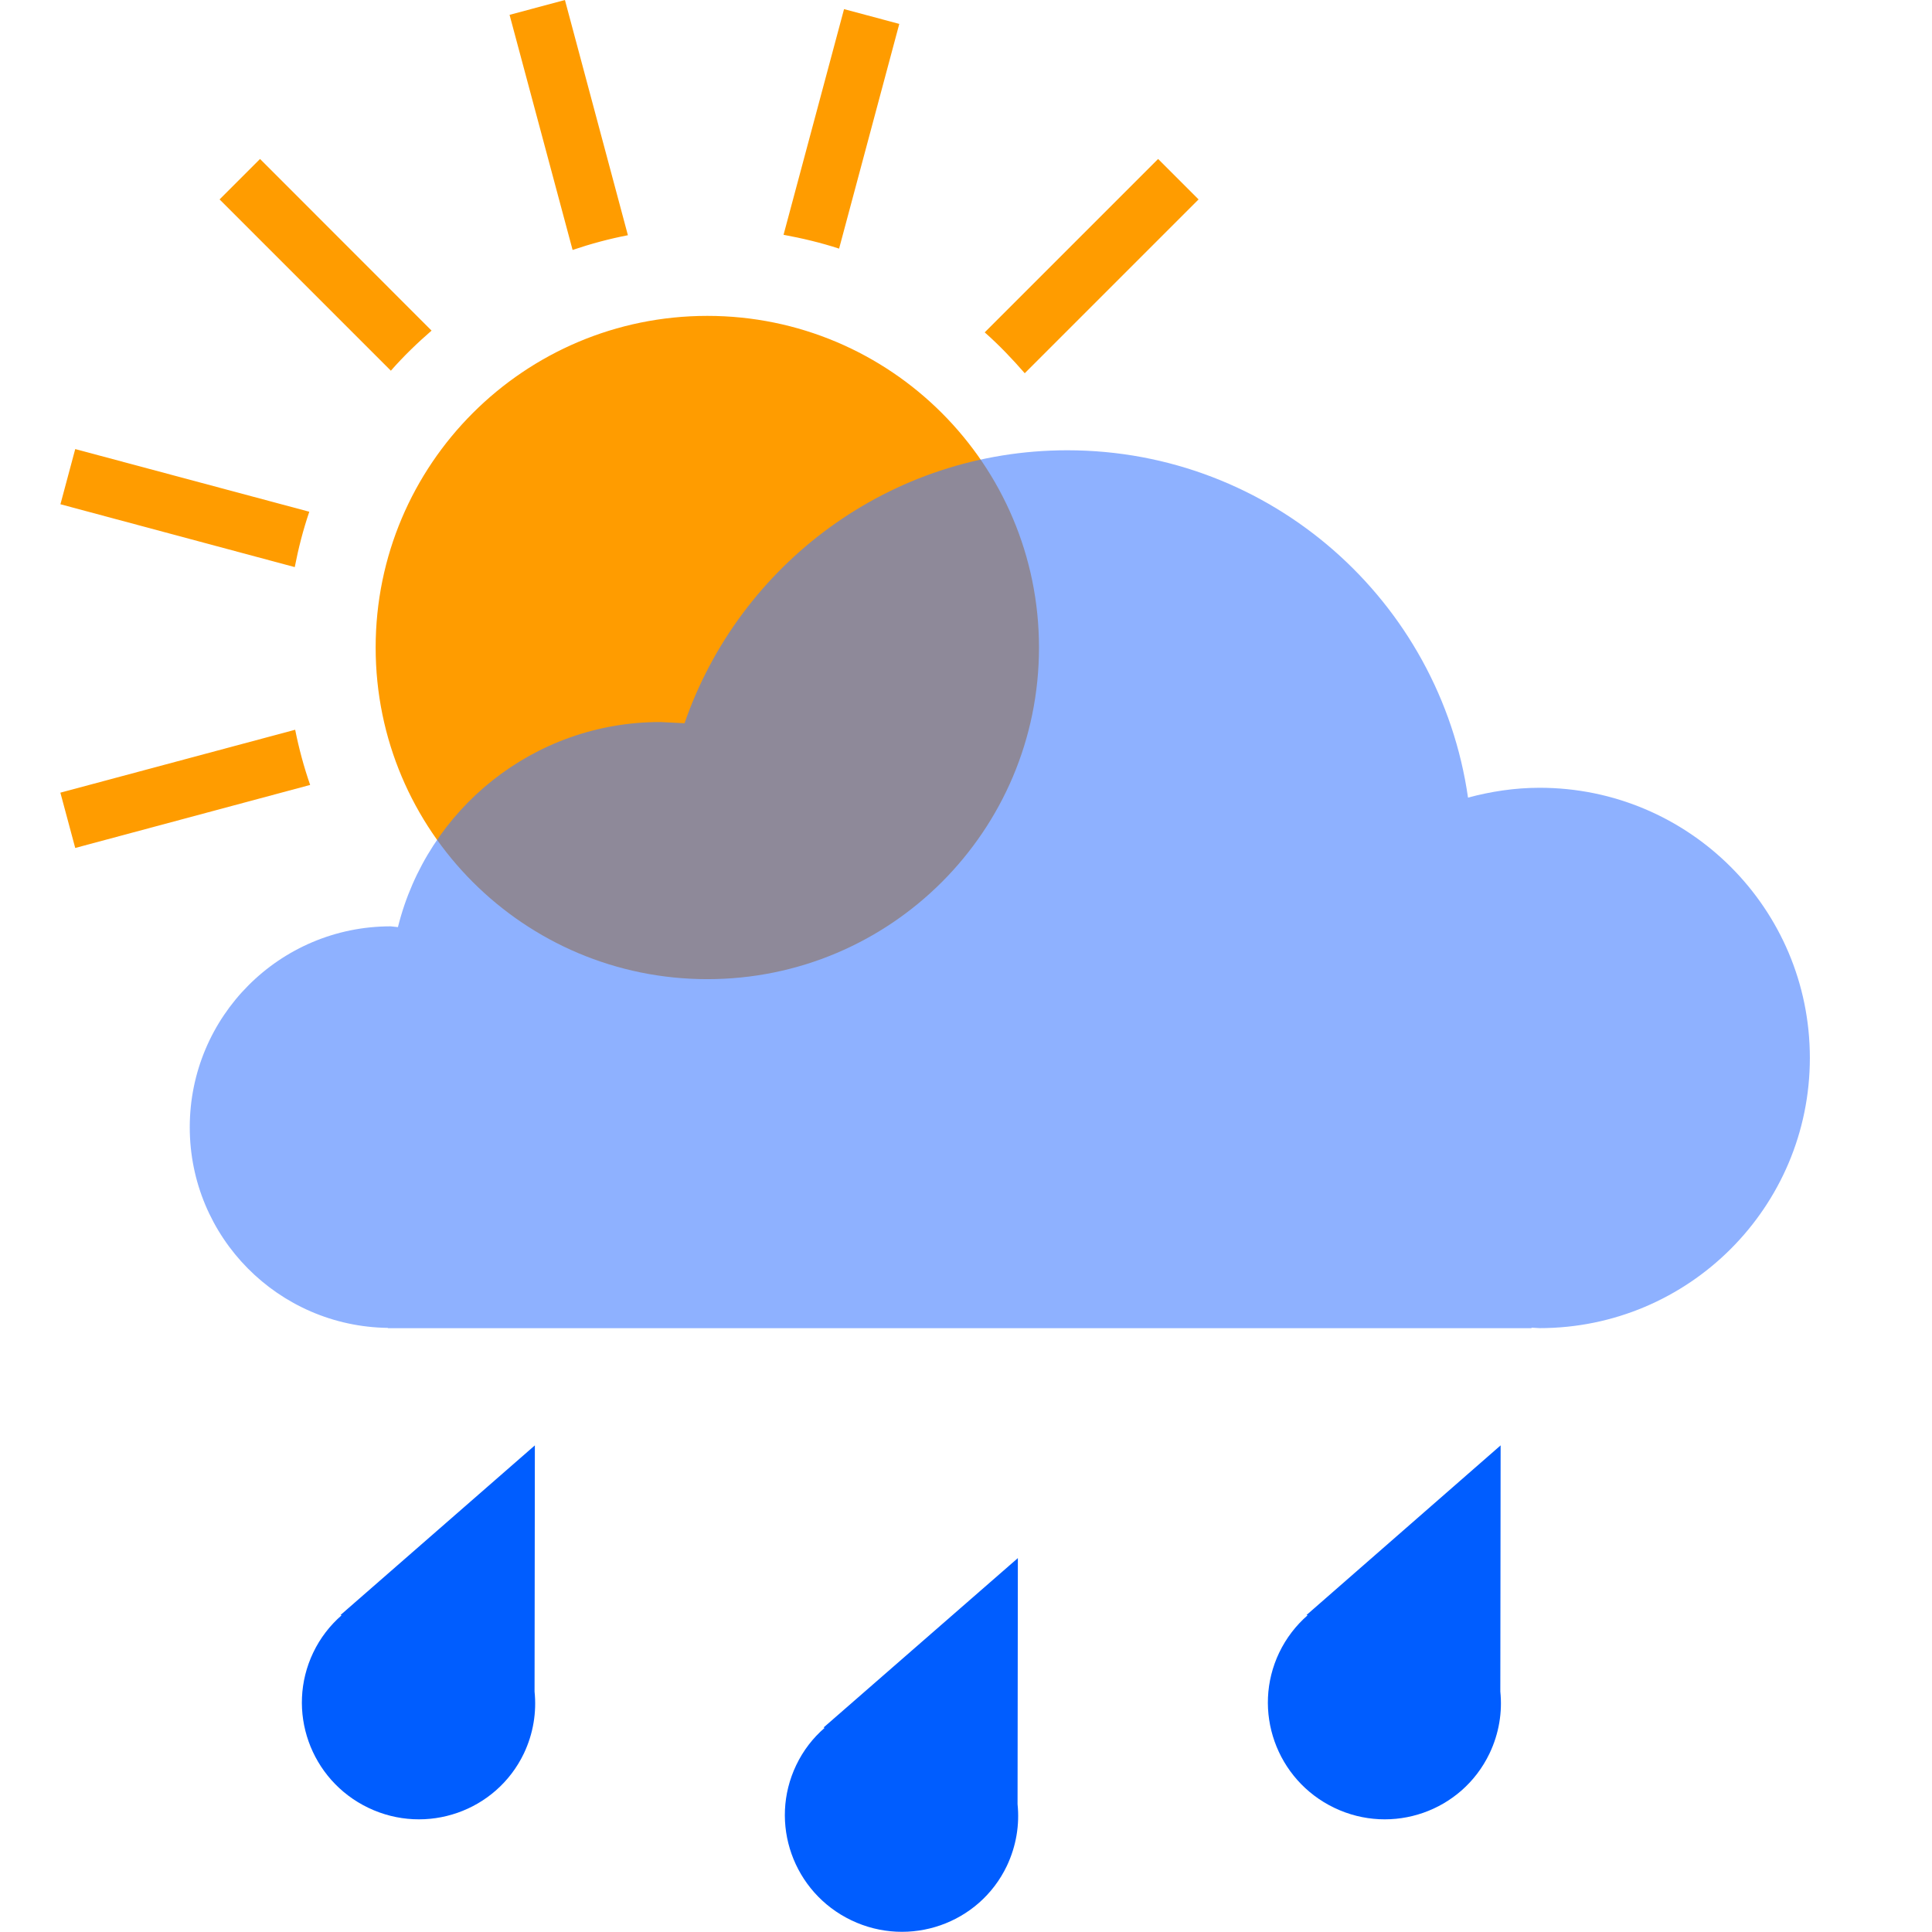
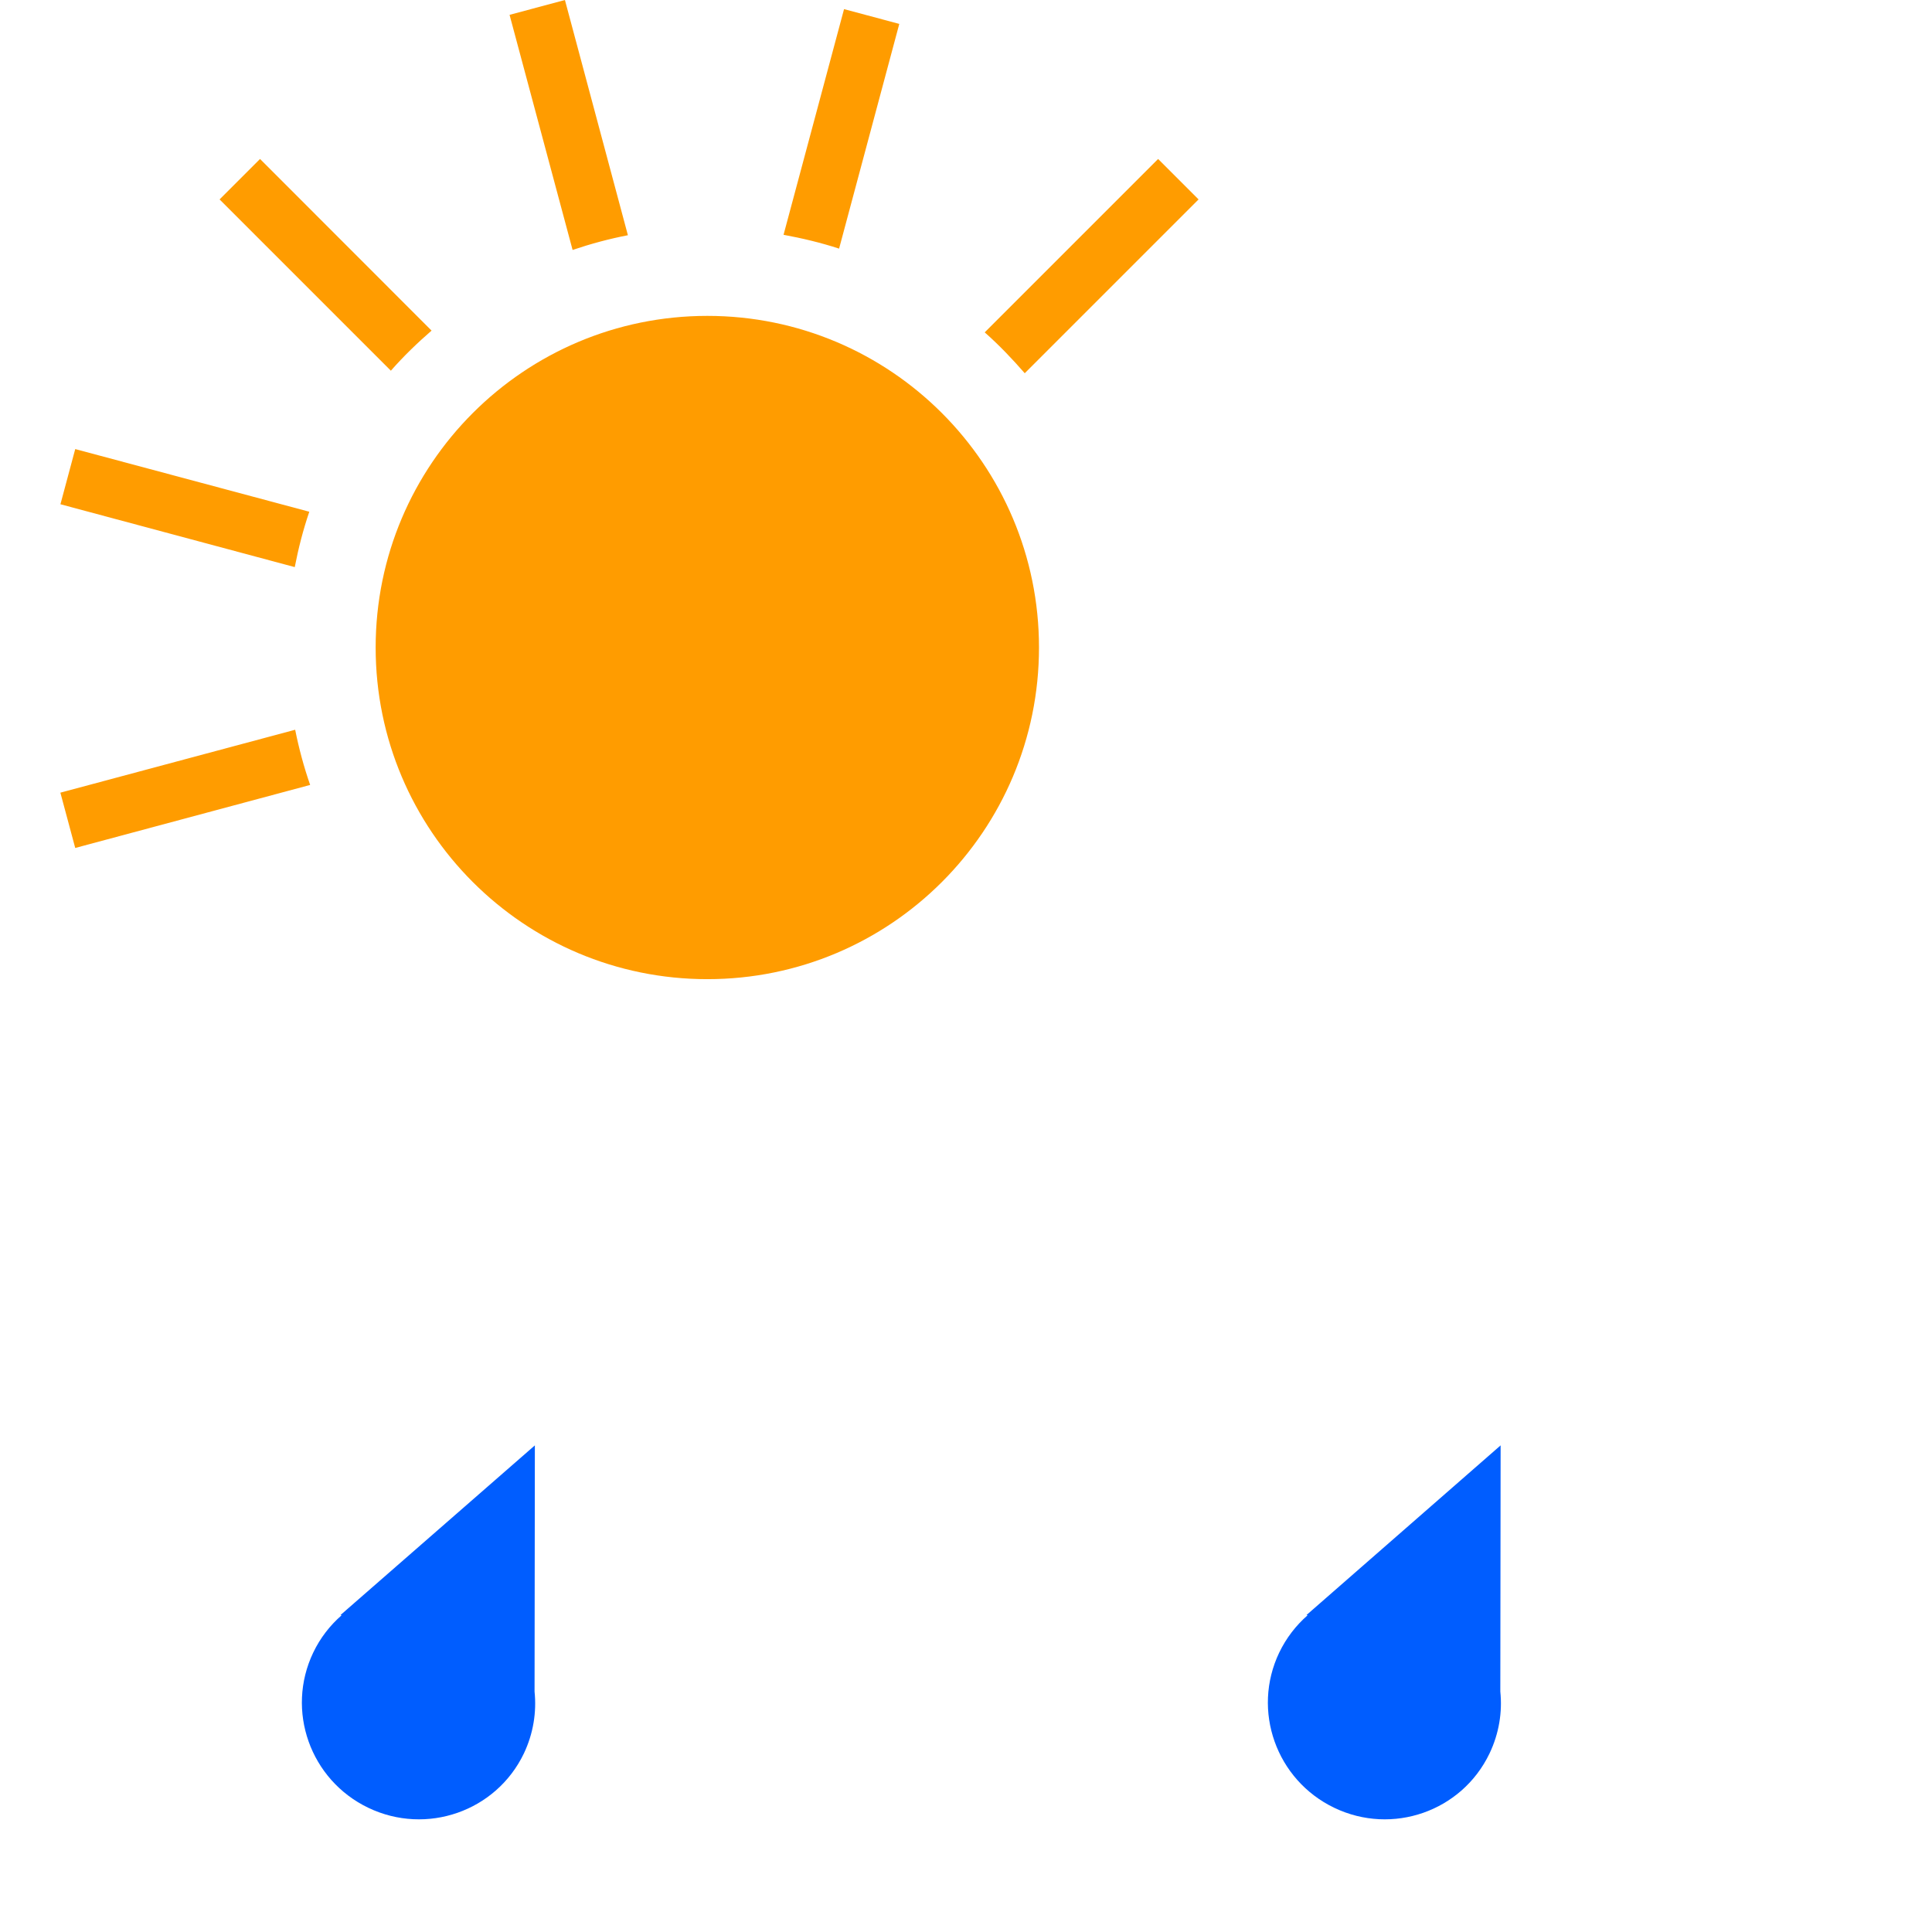
<svg xmlns="http://www.w3.org/2000/svg" xmlns:ns1="http://www.bohemiancoding.com/sketch/ns" width="32px" height="32px" viewBox="0 0 32 32" version="1.1">
  <title>bkn_+ra_d</title>
  <desc>Created with Sketch.</desc>
  <defs />
  <g id="all_new_32" stroke="none" stroke-width="1" fill="none" fill-rule="evenodd" ns1:type="MSPage">
    <g id="bkn_+ra_d" ns1:type="MSArtboardGroup">
      <g ns1:type="MSLayerGroup" id="Shape">
        <path d="M7.148,5.476 L4.307,2.633 L3.637,3.303 L6.474,6.14 C6.684,5.9 6.912,5.681 7.148,5.476 L7.148,5.476 Z M13.898,4.118 L14.895,0.396 L13.98,0.151 L12.978,3.889 C13.287,3.946 13.594,4.019 13.898,4.118 L13.898,4.118 Z M16.973,6.182 L19.852,3.303 L19.182,2.633 L16.31,5.505 C16.549,5.716 16.767,5.945 16.973,6.182 L16.973,6.182 Z M5.123,8.476 L1.246,7.438 L1.001,8.352 L4.882,9.393 C4.942,9.084 5.02,8.778 5.123,8.476 L5.123,8.476 Z M10.4,3.896 L9.357,-5.68434189e-14 L8.44,0.246 L9.484,4.14 C9.785,4.038 10.09,3.956 10.4,3.896 L10.4,3.896 Z M4.889,12.087 L1,13.129 L1.246,14.045 L5.137,13.001 C5.033,12.702 4.951,12.397 4.889,12.087 L4.889,12.087 Z M17.209,10.725 C17.209,13.759 14.751,16.218 11.716,16.218 C8.681,16.218 6.222,13.759 6.222,10.725 C6.222,7.692 8.682,5.232 11.716,5.232 C14.75,5.232 17.209,7.692 17.209,10.725 L17.209,10.725 Z" fill="#FF9C00" ns1:type="MSShapeGroup" />
-         <path d="M25.501,13.048 C25.091,13.048 24.694,13.109 24.315,13.211 C23.849,9.96 21.059,7.458 17.678,7.458 C14.74,7.458 12.247,9.35 11.338,11.979 L10.936,11.959 C8.835,11.959 7.076,13.405 6.591,15.356 L6.471,15.343 C4.632,15.343 3.143,16.834 3.143,18.671 C3.143,20.495 4.611,21.972 6.428,21.994 L6.423,21.999 L25.369,21.999 L25.364,21.99 L25.501,21.998 C27.972,21.998 29.977,19.994 29.977,17.522 C29.977,15.05 27.973,13.048 25.501,13.048 L25.501,13.048 Z" fill-opacity="0.6" fill="#447EFF" ns1:type="MSShapeGroup" />
-         <path d="M16.854,29.883 L16.859,25.807 L13.641,28.613 L13.657,28.62 C13.465,28.786 13.304,28.993 13.188,29.236 C12.729,30.195 13.137,31.345 14.101,31.806 C15.064,32.267 16.217,31.865 16.676,30.907 C16.833,30.575 16.889,30.223 16.854,29.883 L16.854,29.883 Z" fill="#005DFF" ns1:type="MSShapeGroup" />
        <path d="M24.85,28.018 L24.855,23.94 L21.641,26.749 L21.657,26.755 C21.466,26.922 21.305,27.129 21.188,27.372 C20.73,28.331 21.137,29.481 22.1,29.943 C23.061,30.404 24.212,30.002 24.671,29.043 C24.829,28.712 24.885,28.358 24.85,28.018 L24.85,28.018 Z" fill="#005DFF" ns1:type="MSShapeGroup" />
        <path d="M8.854,28.018 L8.859,23.94 L5.641,26.749 L5.657,26.755 C5.466,26.922 5.304,27.129 5.188,27.372 C4.73,28.331 5.137,29.481 6.101,29.943 C7.064,30.404 8.217,30.002 8.677,29.043 C8.834,28.712 8.889,28.358 8.854,28.018 L8.854,28.018 Z" fill="#005DFF" ns1:type="MSShapeGroup" />
      </g>
    </g>
  </g>
</svg>